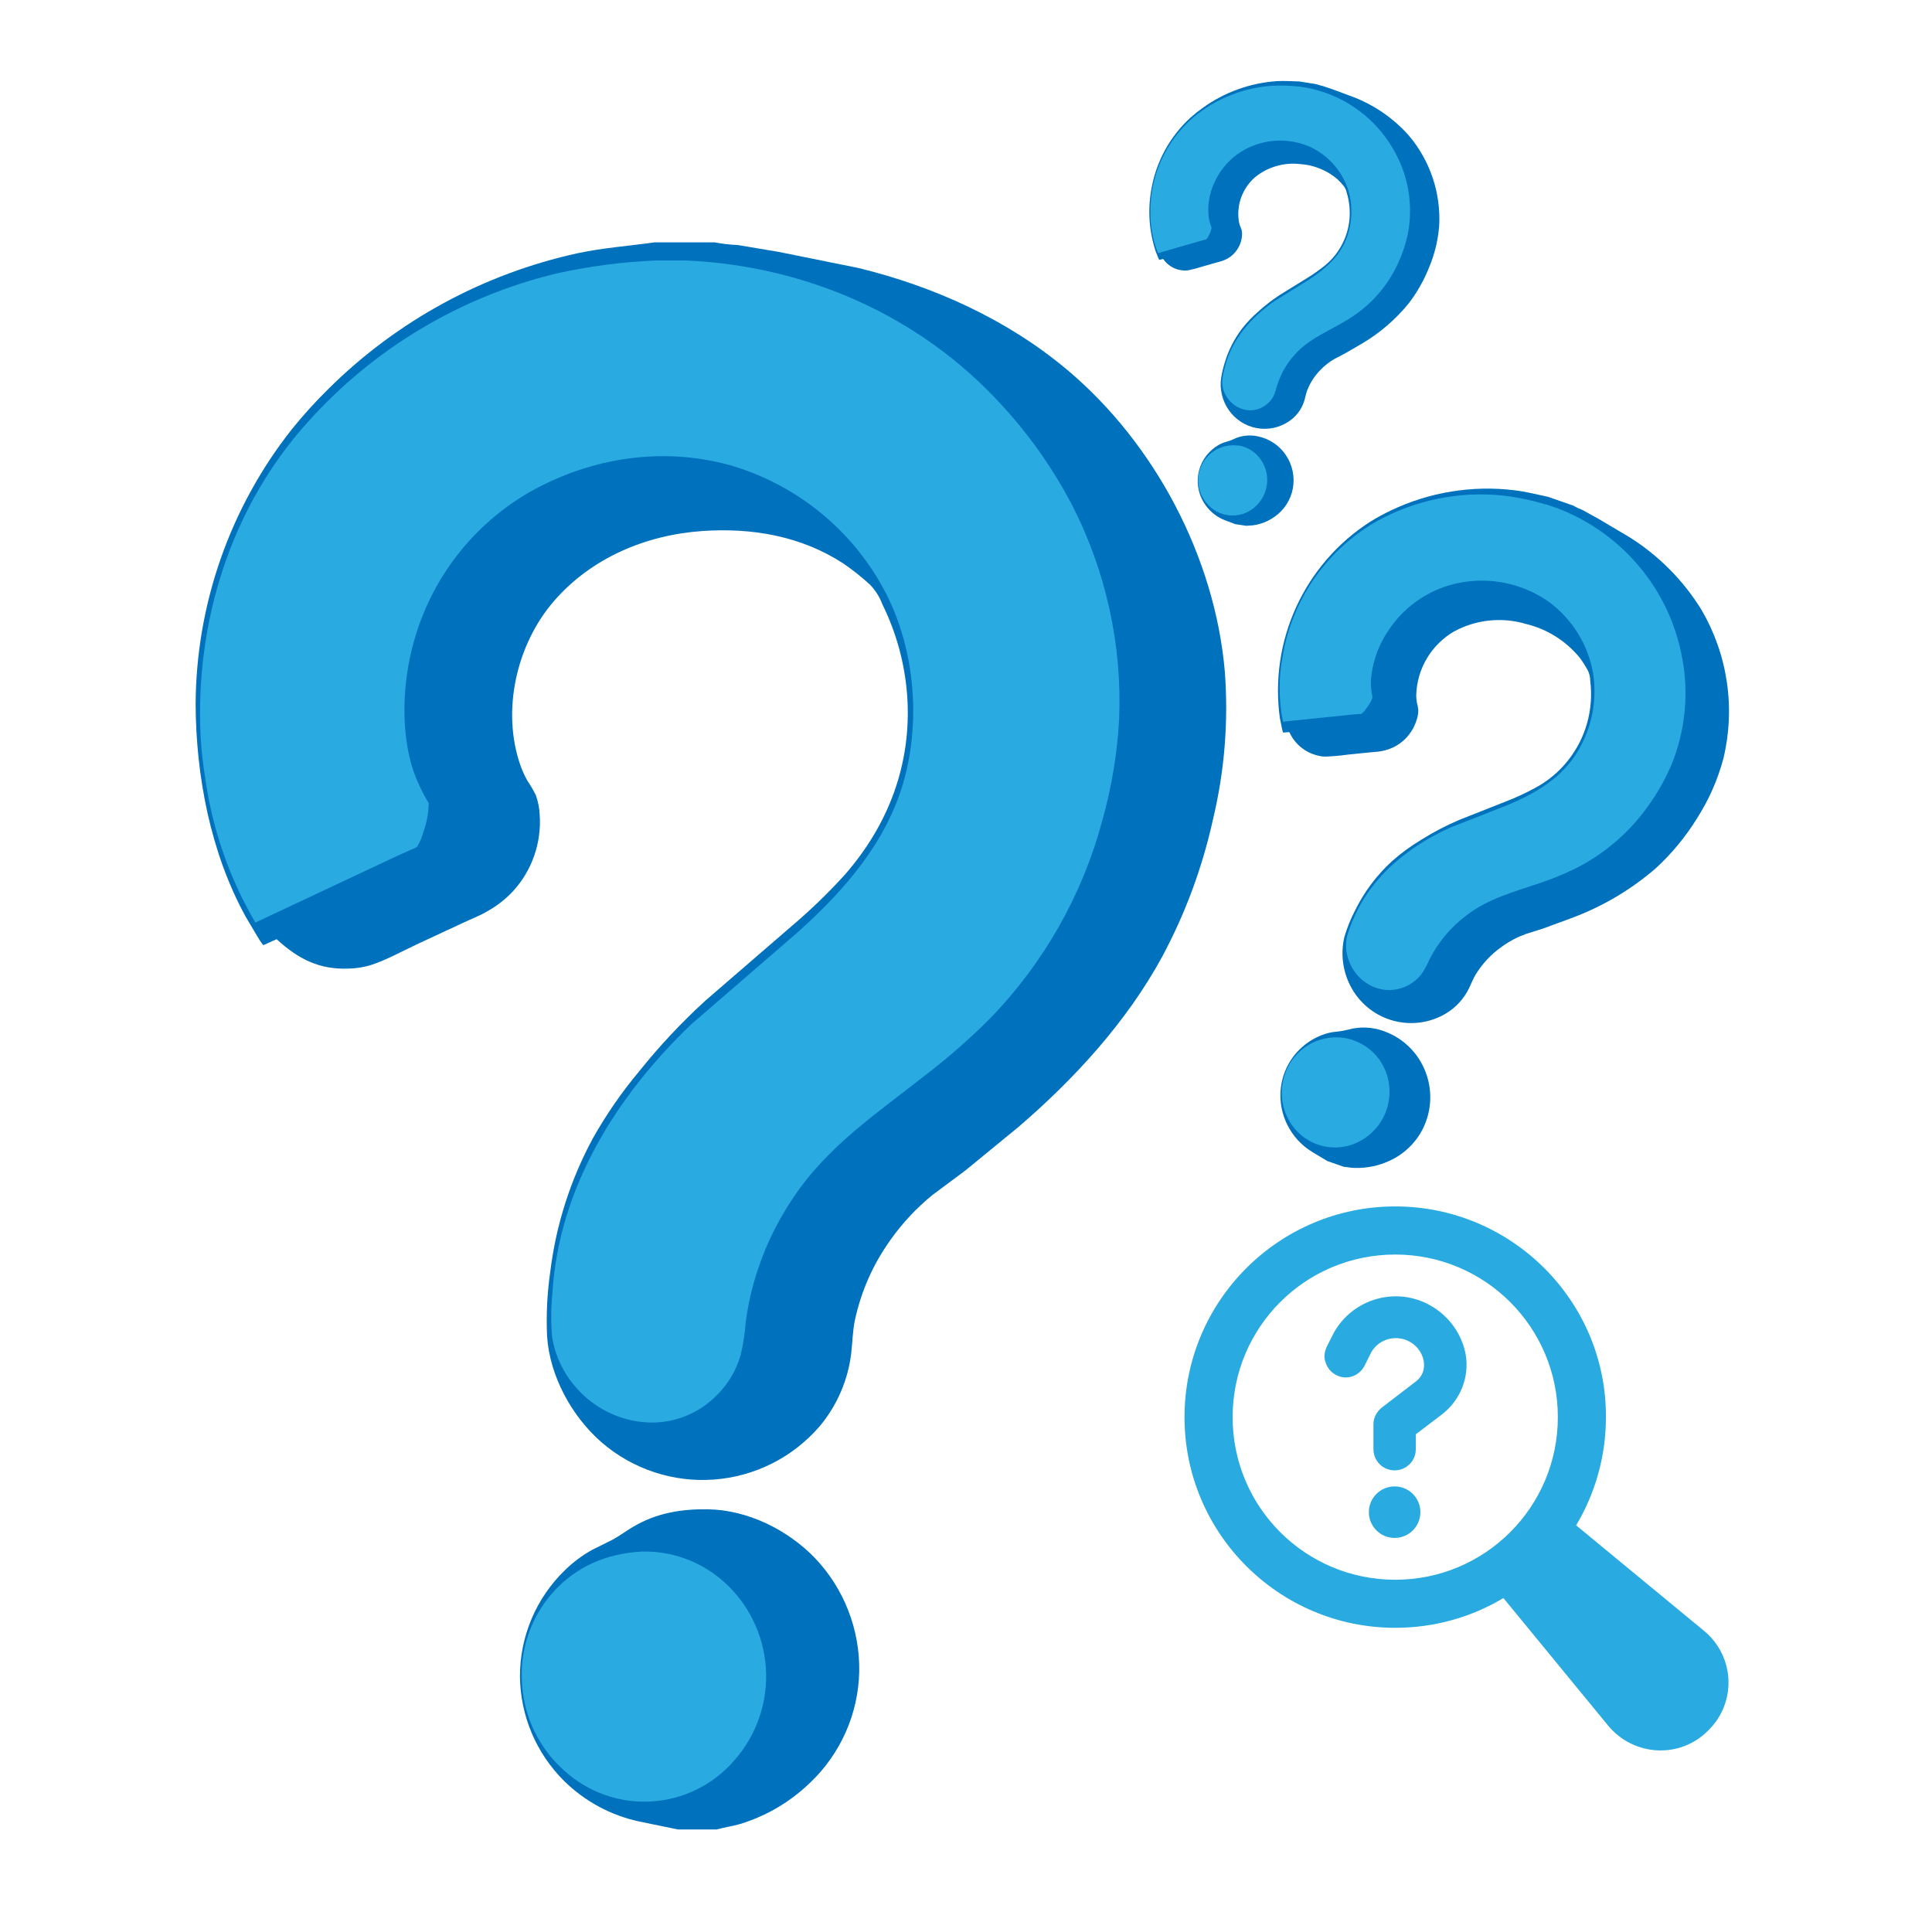
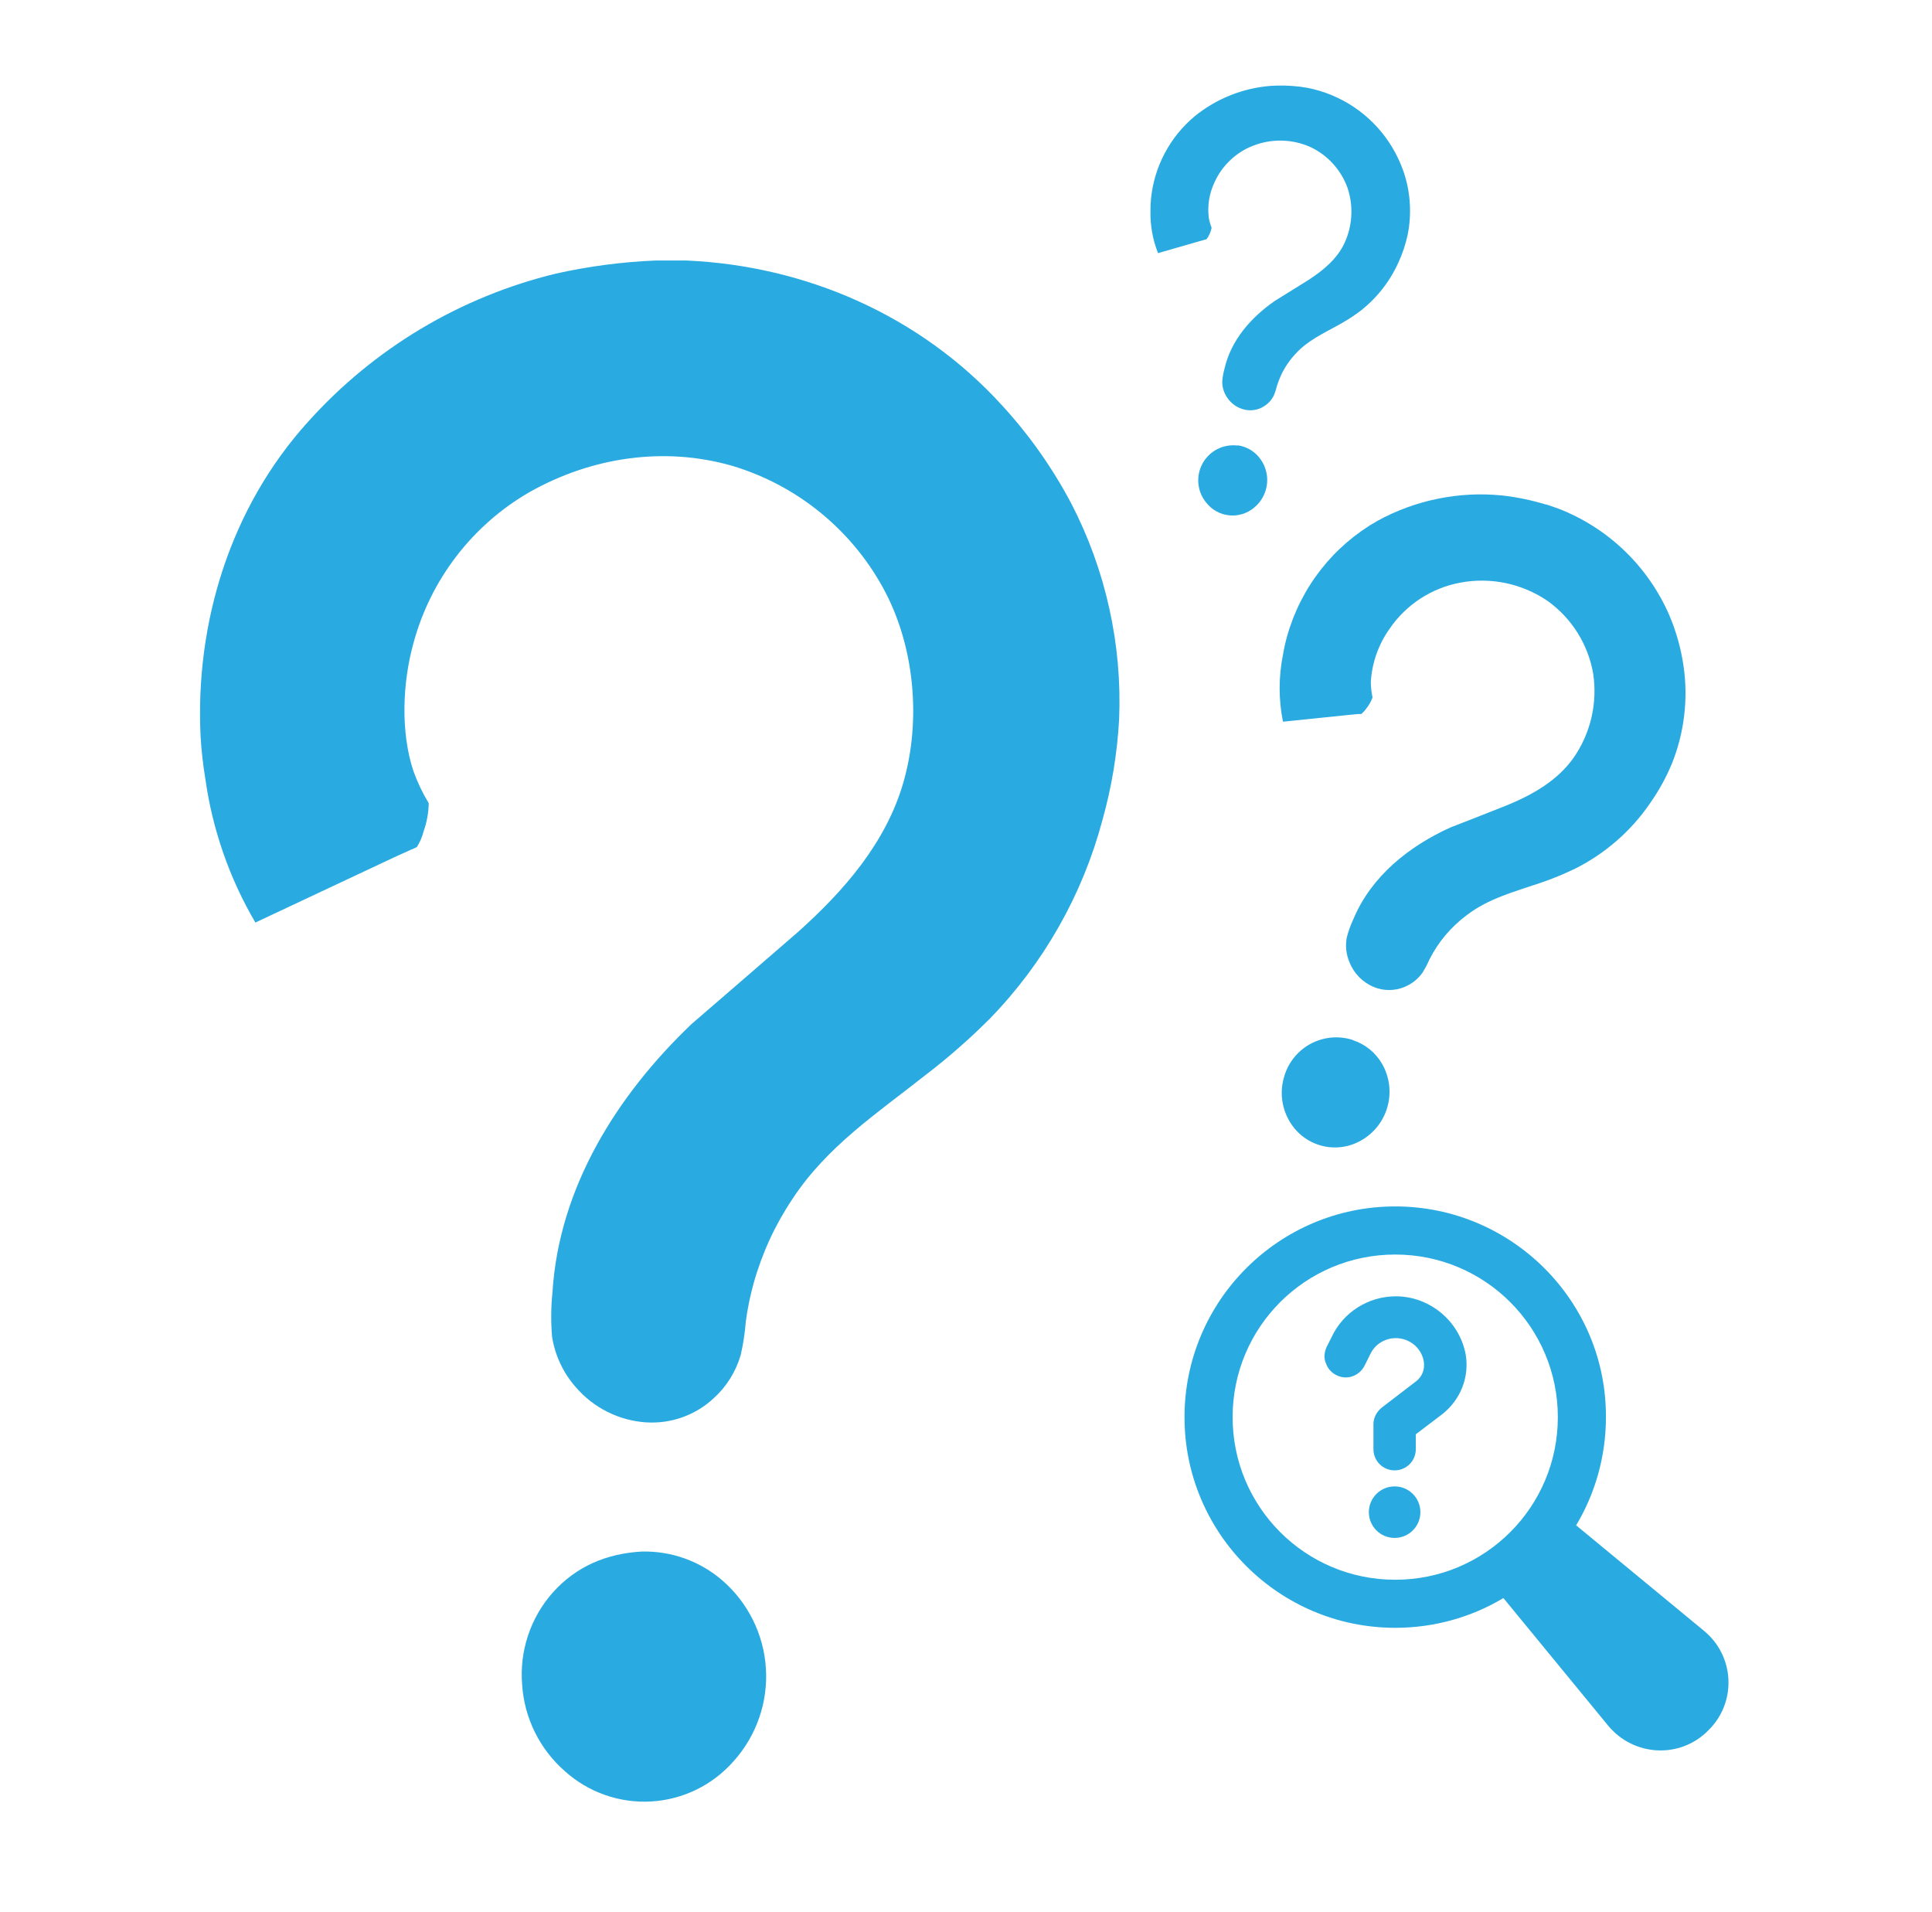
<svg xmlns="http://www.w3.org/2000/svg" width="576" viewBox="0 0 432 427.5" height="570" preserveAspectRatio="xMidYMid meet">
  <defs>
    <clipPath id="c77de40611">
-       <path d="M 43.559 54 L 275 54 L 275 409.145 L 43.559 409.145 Z M 43.559 54 " clip-rule="nonzero" />
-     </clipPath>
+       </clipPath>
    <clipPath id="11fd18c9a8">
-       <path d="M 256 18.102 L 322 18.102 L 322 118 L 256 118 Z M 256 18.102 " clip-rule="nonzero" />
-     </clipPath>
+       </clipPath>
    <clipPath id="e46bfb7e5c">
      <path d="M 264.859 269.746 L 387 269.746 L 387 392 L 264.859 392 Z M 264.859 269.746 " clip-rule="nonzero" />
    </clipPath>
  </defs>
  <g clip-path="url(#c77de40611)">
    <path fill="#0071bc" d="M 146.402 54.188 L 159.797 54.188 C 161.516 54.52 163.25 54.719 165 54.789 L 174.055 56.309 L 192 59.934 C 208.875 64.062 225.184 71.422 238.555 82.629 C 258.219 99.121 271.664 124.578 273.875 150.164 C 274.715 161.383 273.816 172.461 271.184 183.395 C 268.797 194.133 265 204.348 259.797 214.039 C 251.875 228.543 240.137 241.367 227.629 252.062 L 215.879 261.691 L 208.5 267.188 C 204.918 270.109 201.785 273.457 199.113 277.23 C 195.242 282.641 192.598 288.594 191.176 295.094 C 190.664 297.5 190.621 300.055 190.344 302.504 C 189.988 305.52 189.215 308.418 188.016 311.203 C 186.816 313.988 185.246 316.543 183.305 318.871 C 182.566 319.73 181.789 320.551 180.973 321.332 C 180.152 322.113 179.297 322.855 178.406 323.555 C 177.516 324.25 176.594 324.902 175.641 325.512 C 174.684 326.121 173.703 326.68 172.691 327.188 C 171.684 327.699 170.652 328.16 169.598 328.57 C 168.543 328.98 167.469 329.336 166.379 329.641 C 165.289 329.945 164.188 330.195 163.074 330.391 C 161.961 330.586 160.84 330.727 159.711 330.812 C 158.582 330.898 157.453 330.926 156.324 330.902 C 155.191 330.875 154.062 330.793 152.941 330.66 C 151.82 330.523 150.703 330.332 149.602 330.086 C 148.496 329.84 147.406 329.539 146.332 329.188 C 145.258 328.832 144.203 328.43 143.168 327.973 C 142.133 327.516 141.121 327.008 140.137 326.453 C 139.152 325.895 138.195 325.293 137.27 324.645 C 136.344 323.992 135.449 323.297 134.59 322.562 C 127.875 316.73 122.93 307.746 122.328 298.785 C 122.113 293.992 122.344 289.223 123.023 284.473 C 124.324 273.891 127.504 263.906 132.562 254.523 C 135.551 249.215 139 244.223 142.91 239.551 C 147.445 233.879 152.395 228.602 157.758 223.707 L 177.133 206.969 C 181.293 203.438 185.207 199.652 188.879 195.609 C 198.684 184.414 203.832 170.816 202.871 155.844 C 202.367 148.566 200.508 141.652 197.297 135.105 C 196.676 133.457 195.754 131.996 194.531 130.73 C 192.637 128.992 190.629 127.398 188.508 125.949 C 179.086 119.84 168.137 117.969 157.086 118.73 C 144.438 119.594 132.23 124.73 123.848 134.418 C 115.461 144.109 112.098 158.957 116.371 171.137 C 116.797 172.34 117.324 173.496 117.949 174.605 C 118.648 175.629 119.273 176.699 119.82 177.812 C 120.324 179.219 120.609 180.672 120.676 182.168 C 120.785 183.719 120.734 185.27 120.527 186.816 C 120.32 188.359 119.961 189.867 119.449 191.34 C 118.934 192.809 118.281 194.215 117.48 195.551 C 116.68 196.887 115.758 198.133 114.703 199.281 C 113.07 201.02 111.215 202.48 109.141 203.652 C 107.367 204.723 105.379 205.473 103.512 206.348 L 93.598 210.961 C 90.129 212.555 86.496 214.629 82.918 215.785 C 81.344 216.258 79.734 216.52 78.09 216.562 C 71.418 216.863 66.676 214.426 61.855 209.996 L 58.91 211.324 L 58.75 211.184 C 58.309 210.621 57.91 210.023 57.562 209.398 L 54.902 204.906 C 47.086 190.66 43.816 173.566 43.742 157.426 C 43.77 151.879 44.258 146.375 45.199 140.91 C 46.145 135.445 47.535 130.098 49.367 124.863 C 51.199 119.633 53.453 114.586 56.129 109.73 C 58.801 104.875 61.855 100.273 65.297 95.926 C 67.855 92.754 70.59 89.742 73.5 86.887 C 77.309 83.113 81.363 79.625 85.664 76.43 C 89.965 73.23 94.469 70.348 99.176 67.789 C 103.887 65.227 108.75 63.012 113.77 61.141 C 118.793 59.27 123.922 57.762 129.156 56.617 C 134.879 55.41 140.625 54.992 146.402 54.188 Z M 151.562 409.047 L 142.941 407.273 C 139.773 406.594 136.762 405.484 133.906 403.945 C 131.051 402.406 128.465 400.5 126.152 398.223 C 124.605 396.691 123.223 395.023 122 393.223 C 120.777 391.418 119.742 389.516 118.895 387.508 C 118.047 385.5 117.402 383.434 116.961 381.301 C 116.516 379.164 116.285 377.012 116.262 374.832 C 116.262 372.621 116.477 370.43 116.914 368.262 C 117.352 366.094 118.004 363.992 118.863 361.953 C 119.723 359.918 120.777 357.984 122.027 356.16 C 123.277 354.336 124.695 352.656 126.281 351.117 C 128.113 349.32 130.148 347.793 132.391 346.539 L 136.887 344.305 C 138.562 343.418 140.09 342.23 141.715 341.289 C 146.926 338.262 152.395 337.375 158.324 337.469 C 167.168 337.609 176.137 342.047 182.227 348.371 C 183.84 350.062 185.273 351.898 186.527 353.871 C 187.781 355.848 188.832 357.922 189.68 360.105 C 190.531 362.285 191.16 364.527 191.57 366.828 C 191.984 369.133 192.168 371.453 192.125 373.793 C 192.074 376.117 191.793 378.418 191.289 380.688 C 190.781 382.957 190.059 385.152 189.117 387.281 C 188.176 389.406 187.039 391.422 185.699 393.32 C 184.363 395.223 182.852 396.973 181.168 398.578 C 176.684 402.902 171.461 405.988 165.512 407.828 C 163.781 408.332 161.988 408.566 160.266 409.047 Z M 151.562 409.047 " fill-opacity="1" fill-rule="nonzero" />
  </g>
-   <path fill="#0071bc" d="M 346.141 111.082 L 351.715 113.027 C 352.402 113.418 353.113 113.754 353.852 114.031 L 357.398 115.992 L 364.352 120.109 C 367.617 122.16 370.609 124.559 373.324 127.297 C 376.043 130.039 378.418 133.051 380.445 136.336 C 381.898 138.82 383.105 141.418 384.059 144.137 C 385.016 146.852 385.703 149.633 386.125 152.484 C 386.547 155.332 386.691 158.195 386.562 161.074 C 386.434 163.949 386.031 166.789 385.359 169.586 C 384.078 174.379 382.098 178.859 379.422 183.031 C 376.867 187.156 373.805 190.863 370.234 194.145 C 364.598 199 358.293 202.719 351.32 205.301 L 345.039 207.613 L 341.172 208.832 C 339.266 209.527 337.484 210.469 335.832 211.656 C 333.438 213.344 331.473 215.438 329.938 217.934 C 329.383 218.863 328.988 219.922 328.516 220.895 C 327.312 223.363 325.535 225.293 323.176 226.691 C 322.309 227.195 321.402 227.609 320.453 227.934 C 319.504 228.258 318.535 228.484 317.539 228.617 C 316.547 228.75 315.551 228.781 314.551 228.719 C 313.551 228.652 312.566 228.492 311.598 228.234 C 310.633 227.977 309.699 227.625 308.797 227.18 C 307.898 226.738 307.051 226.211 306.258 225.602 C 305.461 224.992 304.734 224.309 304.07 223.555 C 303.41 222.801 302.828 221.988 302.328 221.121 C 301.305 219.355 300.648 217.465 300.352 215.445 C 300.055 213.426 300.145 211.426 300.621 209.441 C 301.223 207.41 302.016 205.457 302.992 203.578 C 305.066 199.367 307.836 195.676 311.301 192.508 C 313.316 190.734 315.48 189.156 317.781 187.77 C 320.492 186.066 323.32 184.59 326.262 183.332 L 336.762 179.184 C 339.008 178.312 341.184 177.305 343.297 176.156 C 344.703 175.398 346.02 174.508 347.246 173.484 C 348.473 172.461 349.582 171.324 350.578 170.078 C 351.574 168.832 352.438 167.496 353.164 166.074 C 353.891 164.648 354.469 163.168 354.898 161.629 C 355.746 158.527 355.973 155.379 355.582 152.184 C 355.57 151.406 355.398 150.664 355.07 149.961 C 354.531 148.961 353.926 148.004 353.254 147.094 C 351.711 145.203 349.91 143.609 347.852 142.312 C 345.789 141.016 343.574 140.082 341.207 139.512 C 339.871 139.113 338.512 138.852 337.129 138.723 C 335.742 138.598 334.359 138.605 332.977 138.75 C 331.594 138.898 330.238 139.176 328.91 139.59 C 327.582 140.004 326.309 140.547 325.09 141.211 C 323.844 141.941 322.707 142.816 321.684 143.836 C 320.66 144.852 319.777 145.984 319.043 147.227 C 318.305 148.473 317.738 149.789 317.336 151.176 C 316.934 152.562 316.715 153.98 316.672 155.426 C 316.672 155.988 316.723 156.543 316.82 157.094 C 316.969 157.633 317.07 158.18 317.133 158.73 C 317.133 159.391 317.043 160.035 316.855 160.668 C 316.488 162.008 315.875 163.219 315.012 164.309 C 314.152 165.395 313.109 166.266 311.887 166.926 C 310.953 167.41 309.973 167.746 308.938 167.941 C 308.043 168.113 307.102 168.145 306.195 168.238 L 301.398 168.723 C 299.688 168.965 297.969 169.117 296.242 169.172 C 295.512 169.141 294.797 169.012 294.105 168.785 C 292.816 168.398 291.664 167.758 290.652 166.871 C 289.641 165.98 288.859 164.922 288.305 163.695 L 286.875 163.789 L 286.875 163.703 C 286.773 163.406 286.695 163.105 286.637 162.797 L 286.18 160.551 C 285.891 158.441 285.75 156.324 285.758 154.199 C 285.77 152.07 285.93 149.957 286.238 147.852 C 286.551 145.746 287.008 143.676 287.613 141.637 C 288.219 139.598 288.965 137.613 289.852 135.68 C 290.738 133.746 291.758 131.887 292.91 130.098 C 294.062 128.312 295.336 126.617 296.727 125.008 C 298.121 123.402 299.617 121.902 301.223 120.512 C 302.828 119.117 304.527 117.848 306.312 116.695 C 307.84 115.746 309.418 114.887 311.043 114.117 C 315.332 112.074 319.82 110.672 324.508 109.906 C 329.195 109.141 333.895 109.043 338.609 109.617 C 341.207 109.914 343.617 110.566 346.141 111.082 Z M 296.816 259.605 L 293.484 257.613 C 290.992 256.094 289.098 254.023 287.801 251.402 C 286.949 249.66 286.461 247.82 286.336 245.883 C 286.207 243.949 286.457 242.062 287.078 240.223 C 287.723 238.359 288.707 236.699 290.027 235.238 C 291.352 233.777 292.906 232.633 294.691 231.805 C 295.715 231.32 296.781 230.984 297.895 230.789 L 300.098 230.512 C 300.918 230.383 301.719 230.117 302.543 229.957 C 305.113 229.512 307.605 229.789 310.02 230.777 C 311.879 231.523 313.531 232.59 314.98 233.977 C 316.43 235.363 317.566 236.973 318.391 238.801 C 319.254 240.695 319.723 242.688 319.801 244.77 C 319.875 246.852 319.551 248.867 318.828 250.824 C 318.105 252.766 317.039 254.492 315.621 256.004 C 314.207 257.52 312.559 258.699 310.668 259.551 C 308.176 260.703 305.555 261.23 302.809 261.133 C 302.02 261.133 301.238 260.922 300.449 260.879 Z M 296.816 259.605 " fill-opacity="1" fill-rule="nonzero" />
  <g clip-path="url(#11fd18c9a8)">
    <path fill="#0071bc" d="M 290.59 18.219 L 294.316 18.816 C 294.781 18.984 295.254 19.117 295.738 19.215 L 298.184 20.047 L 303.023 21.855 C 307.652 23.73 311.637 26.531 314.973 30.254 C 316.168 31.652 317.215 33.156 318.121 34.758 C 319.027 36.359 319.77 38.031 320.355 39.777 C 320.941 41.523 321.355 43.309 321.598 45.133 C 321.84 46.957 321.906 48.789 321.797 50.629 C 321.531 53.785 320.789 56.828 319.566 59.75 C 318.422 62.633 316.914 65.305 315.039 67.773 C 312.031 71.473 308.469 74.523 304.359 76.93 L 300.672 79.066 L 298.367 80.266 C 297.238 80.918 296.219 81.715 295.312 82.652 C 293.988 83.98 292.984 85.516 292.301 87.262 C 292.055 87.914 291.926 88.621 291.734 89.293 C 291.27 90.992 290.379 92.418 289.051 93.57 C 288.562 93.984 288.039 94.348 287.48 94.66 C 286.918 94.969 286.336 95.223 285.727 95.418 C 285.117 95.613 284.492 95.746 283.855 95.816 C 283.219 95.891 282.582 95.898 281.945 95.844 C 281.309 95.793 280.68 95.676 280.066 95.5 C 279.453 95.32 278.859 95.086 278.289 94.793 C 277.723 94.496 277.188 94.152 276.688 93.75 C 276.188 93.352 275.73 92.906 275.316 92.418 C 274.48 91.418 273.855 90.305 273.449 89.066 C 273.043 87.828 272.879 86.562 272.957 85.262 C 273.109 83.914 273.391 82.598 273.789 81.305 C 274.625 78.418 275.957 75.785 277.785 73.398 C 278.848 72.051 280.031 70.812 281.332 69.688 C 282.844 68.309 284.457 67.062 286.168 65.945 L 292.309 62.148 C 293.621 61.344 294.879 60.465 296.082 59.504 C 297.691 58.223 298.992 56.672 299.973 54.859 C 300.957 53.043 301.547 51.109 301.742 49.055 C 301.926 47.008 301.723 45 301.121 43.035 C 301.016 42.551 300.824 42.105 300.543 41.695 C 300.094 41.129 299.605 40.594 299.082 40.094 C 297.898 39.078 296.586 38.281 295.145 37.699 C 293.703 37.113 292.207 36.773 290.656 36.68 C 288.871 36.48 287.113 36.629 285.391 37.133 C 283.664 37.633 282.102 38.445 280.699 39.566 C 279.996 40.168 279.383 40.844 278.852 41.602 C 278.324 42.359 277.895 43.172 277.574 44.035 C 277.25 44.902 277.039 45.793 276.945 46.711 C 276.848 47.633 276.867 48.547 277.004 49.461 C 277.07 49.824 277.16 50.184 277.281 50.531 C 277.434 50.852 277.559 51.184 277.656 51.527 C 277.738 51.941 277.758 52.359 277.711 52.777 C 277.629 53.66 277.379 54.492 276.957 55.273 C 276.535 56.055 275.98 56.719 275.285 57.27 C 274.754 57.684 274.172 58.008 273.543 58.242 C 273 58.457 272.414 58.586 271.848 58.746 L 268.887 59.59 C 267.836 59.934 266.766 60.219 265.684 60.445 C 265.223 60.512 264.766 60.512 264.305 60.445 C 263.453 60.348 262.656 60.078 261.922 59.633 C 261.184 59.188 260.574 58.609 260.086 57.902 L 259.199 58.113 C 259.109 57.938 259.027 57.758 258.953 57.57 L 258.41 56.199 C 256.945 51.711 256.613 47.141 257.418 42.488 C 257.934 39.383 258.941 36.441 260.438 33.672 C 261.938 30.906 263.848 28.457 266.164 26.328 C 267.02 25.562 267.91 24.852 268.844 24.188 C 271.305 22.398 273.965 20.992 276.824 19.961 C 279.688 18.934 282.633 18.324 285.668 18.133 C 287.32 18.047 288.945 18.188 290.59 18.219 Z M 276.227 117.199 L 273.906 116.32 C 272.164 115.648 270.742 114.555 269.637 113.051 C 269.266 112.551 268.949 112.023 268.684 111.465 C 268.422 110.902 268.215 110.32 268.07 109.719 C 267.922 109.117 267.84 108.508 267.812 107.891 C 267.789 107.27 267.828 106.656 267.926 106.043 C 268.027 105.434 268.188 104.836 268.406 104.258 C 268.625 103.68 268.898 103.129 269.23 102.605 C 269.559 102.078 269.941 101.594 270.367 101.148 C 270.797 100.699 271.262 100.301 271.77 99.945 C 272.363 99.527 273 99.191 273.684 98.941 L 275.027 98.523 C 275.531 98.352 276.012 98.086 276.504 97.895 C 278.07 97.328 279.668 97.223 281.297 97.57 C 282.551 97.832 283.715 98.32 284.781 99.031 C 285.848 99.738 286.746 100.621 287.473 101.68 C 288.223 102.773 288.738 103.969 289.02 105.262 C 289.301 106.559 289.324 107.859 289.094 109.168 C 288.855 110.469 288.375 111.676 287.656 112.789 C 286.938 113.902 286.031 114.832 284.941 115.582 C 283.5 116.594 281.906 117.219 280.168 117.457 C 279.664 117.52 279.164 117.508 278.66 117.562 Z M 276.227 117.199 " fill-opacity="1" fill-rule="nonzero" />
  </g>
  <path fill="#29abe2" d="M 143.465 346.914 C 145.102 346.871 146.723 346.98 148.336 347.238 C 149.949 347.492 151.527 347.895 153.066 348.445 C 154.605 348.992 156.082 349.68 157.496 350.5 C 158.91 351.32 160.234 352.266 161.473 353.332 C 162.188 353.945 162.867 354.594 163.516 355.277 C 164.16 355.957 164.773 356.672 165.352 357.414 C 165.926 358.156 166.465 358.926 166.965 359.723 C 167.469 360.52 167.926 361.34 168.344 362.18 C 168.766 363.023 169.141 363.883 169.473 364.766 C 169.809 365.645 170.094 366.539 170.34 367.445 C 170.586 368.355 170.781 369.273 170.938 370.203 C 171.09 371.129 171.195 372.066 171.254 373.004 C 171.316 373.941 171.328 374.883 171.297 375.824 C 171.262 376.762 171.18 377.699 171.055 378.633 C 170.93 379.566 170.758 380.488 170.539 381.402 C 170.32 382.32 170.055 383.223 169.746 384.109 C 169.438 385 169.086 385.871 168.691 386.727 C 168.297 387.578 167.863 388.41 167.383 389.223 C 166.906 390.031 166.391 390.816 165.836 391.574 C 165.277 392.336 164.688 393.062 164.059 393.762 C 163.48 394.426 162.871 395.055 162.227 395.656 C 161.586 396.258 160.918 396.828 160.219 397.359 C 159.523 397.895 158.801 398.395 158.055 398.855 C 157.305 399.32 156.539 399.746 155.75 400.133 C 154.961 400.52 154.156 400.863 153.332 401.172 C 152.508 401.477 151.672 401.742 150.82 401.965 C 149.973 402.191 149.113 402.371 148.246 402.508 C 147.379 402.648 146.508 402.742 145.629 402.793 C 144.754 402.844 143.875 402.852 142.996 402.816 C 142.121 402.781 141.246 402.703 140.375 402.582 C 139.508 402.461 138.645 402.293 137.793 402.086 C 136.938 401.879 136.098 401.629 135.27 401.336 C 134.438 401.047 133.625 400.715 132.832 400.344 C 132.035 399.969 131.258 399.559 130.504 399.109 C 129.75 398.66 129.016 398.176 128.309 397.656 C 127.602 397.133 126.922 396.578 126.27 395.988 C 124.887 394.773 123.633 393.438 122.508 391.977 C 121.387 390.516 120.418 388.961 119.602 387.309 C 118.785 385.656 118.137 383.941 117.656 382.164 C 117.18 380.383 116.879 378.574 116.754 376.734 C 116.598 374.875 116.629 373.016 116.848 371.16 C 117.066 369.305 117.469 367.492 118.055 365.719 C 118.641 363.945 119.398 362.25 120.332 360.629 C 121.262 359.012 122.344 357.5 123.578 356.102 C 128.844 350.211 135.648 347.363 143.465 346.914 Z M 146.672 58.242 L 153.348 58.242 C 180.23 59.398 205.754 70.574 223.996 90.566 C 230.133 97.242 235.32 104.59 239.559 112.609 C 243.406 120.051 246.234 127.859 248.043 136.035 C 249.855 144.215 250.586 152.488 250.238 160.859 C 249.816 168.504 248.57 176.016 246.5 183.387 C 244.277 191.719 241.039 199.637 236.789 207.141 C 232.539 214.645 227.414 221.488 221.414 227.676 C 216.898 232.211 212.105 236.422 207.027 240.309 C 196.195 248.867 184.961 256.277 177.227 268.023 C 173.332 273.836 170.434 280.117 168.535 286.859 C 167.742 289.695 167.148 292.578 166.762 295.5 C 166.57 298.023 166.188 300.52 165.617 302.988 C 165.074 304.855 164.285 306.609 163.254 308.258 C 162.223 309.902 160.984 311.375 159.539 312.676 C 158.531 313.613 157.434 314.438 156.258 315.148 C 155.078 315.859 153.84 316.445 152.543 316.906 C 151.246 317.363 149.918 317.688 148.555 317.879 C 147.191 318.066 145.824 318.117 144.449 318.027 C 142.949 317.926 141.473 317.68 140.023 317.285 C 138.574 316.891 137.176 316.355 135.832 315.684 C 134.484 315.012 133.219 314.215 132.035 313.293 C 130.848 312.367 129.762 311.336 128.781 310.195 C 127.367 308.602 126.207 306.84 125.297 304.91 C 124.391 302.984 123.77 300.965 123.441 298.859 C 123.164 295.543 123.195 292.23 123.535 288.922 C 125 265.453 138.008 244.801 154.672 228.93 L 164.816 220.168 L 178.414 208.402 C 188.719 199.172 198.141 188.422 202.027 174.84 C 206.043 160.84 204.473 144.133 197.402 131.352 C 195.609 128.094 193.523 125.043 191.137 122.195 C 188.75 119.352 186.113 116.762 183.223 114.43 C 180.332 112.098 177.246 110.066 173.957 108.336 C 170.672 106.605 167.254 105.211 163.695 104.148 C 148.402 99.766 132.23 102.246 118.453 110 C 115.289 111.824 112.332 113.934 109.582 116.34 C 106.836 118.742 104.344 121.391 102.117 124.285 C 99.887 127.18 97.961 130.262 96.336 133.535 C 94.715 136.809 93.422 140.207 92.469 143.734 C 90 152.559 89.52 163.695 92.469 172.484 C 93.367 174.965 94.5 177.332 95.863 179.59 C 95.824 181.758 95.438 183.867 94.711 185.91 C 94.395 187.148 93.895 188.305 93.215 189.387 C 92.84 189.602 92.449 189.777 92.039 189.922 L 88.164 191.676 L 57.105 206.273 C 54.211 201.344 51.824 196.18 49.941 190.781 C 48.059 185.379 46.719 179.852 45.922 174.188 C 45.402 171.047 45.043 167.887 44.855 164.711 C 43.594 139.168 51.57 113.434 68.863 94.332 C 72.52 90.254 76.461 86.469 80.688 82.984 C 84.914 79.5 89.375 76.355 94.074 73.543 C 98.773 70.734 103.656 68.293 108.727 66.219 C 113.793 64.145 118.984 62.465 124.305 61.176 C 131.684 59.527 139.148 58.551 146.703 58.242 Z M 146.672 58.242 " fill-opacity="1" fill-rule="nonzero" />
  <path fill="#29abe2" d="M 302.457 232.555 C 303.84 233 305.098 233.68 306.23 234.59 C 307.363 235.504 308.293 236.59 309.023 237.848 C 309.441 238.57 309.781 239.324 310.047 240.113 C 310.312 240.898 310.496 241.707 310.602 242.531 C 310.707 243.355 310.727 244.184 310.668 245.016 C 310.609 245.844 310.465 246.66 310.242 247.461 C 310.02 248.262 309.723 249.035 309.344 249.773 C 308.969 250.516 308.523 251.215 308.008 251.867 C 307.492 252.52 306.918 253.113 306.281 253.652 C 305.648 254.188 304.969 254.656 304.238 255.059 C 303.566 255.438 302.859 255.746 302.121 255.984 C 301.387 256.227 300.633 256.391 299.867 256.48 C 299.098 256.57 298.328 256.582 297.555 256.523 C 296.785 256.461 296.027 256.32 295.281 256.109 C 294.539 255.898 293.82 255.613 293.133 255.262 C 292.445 254.906 291.797 254.488 291.191 254.008 C 290.586 253.523 290.031 252.988 289.531 252.395 C 289.031 251.805 288.594 251.168 288.219 250.492 C 287.41 249.066 286.902 247.535 286.699 245.906 C 286.496 244.277 286.609 242.672 287.043 241.09 C 287.246 240.285 287.531 239.512 287.891 238.766 C 288.254 238.02 288.688 237.32 289.191 236.664 C 289.699 236.008 290.266 235.41 290.891 234.871 C 291.52 234.328 292.195 233.859 292.922 233.457 C 293.645 233.059 294.402 232.734 295.191 232.488 C 295.984 232.242 296.789 232.082 297.613 232 C 298.438 231.922 299.262 231.926 300.082 232.016 C 300.906 232.105 301.711 232.277 302.5 232.531 Z M 345.68 112.762 L 348.457 113.723 C 351.207 114.785 353.824 116.109 356.312 117.695 C 358.797 119.281 361.105 121.094 363.234 123.137 C 365.359 125.176 367.266 127.41 368.953 129.832 C 370.637 132.254 372.07 134.816 373.246 137.52 C 374.809 141.195 375.875 145.004 376.449 148.957 C 376.977 152.613 377.023 156.277 376.59 159.945 C 376.156 163.617 375.258 167.168 373.898 170.605 C 372.609 173.727 371 176.672 369.07 179.438 C 366.938 182.578 364.445 185.402 361.594 187.902 C 358.738 190.406 355.617 192.508 352.227 194.211 C 349.688 195.445 347.078 196.516 344.398 197.418 C 338.652 199.387 332.895 200.852 327.973 204.617 C 324.414 207.273 321.629 210.582 319.621 214.543 C 319.176 215.562 318.66 216.543 318.07 217.484 C 317.055 218.91 315.742 219.961 314.129 220.641 C 313.004 221.121 311.828 221.363 310.602 221.363 C 309.375 221.363 308.199 221.121 307.07 220.641 C 305.848 220.109 304.773 219.367 303.848 218.41 C 302.922 217.449 302.219 216.352 301.73 215.109 C 300.996 213.332 300.797 211.496 301.145 209.602 C 301.512 208.184 302.004 206.809 302.629 205.484 C 306.633 195.922 315.047 189.215 324.297 185.023 L 329.789 182.883 L 337.156 179.973 C 342.785 177.633 348.266 174.52 351.863 169.426 C 352.805 168.07 353.609 166.641 354.281 165.129 C 354.949 163.621 355.473 162.062 355.848 160.457 C 356.223 158.848 356.441 157.219 356.508 155.57 C 356.578 153.918 356.488 152.277 356.242 150.645 C 355.965 149.031 355.535 147.457 354.953 145.926 C 354.371 144.395 353.645 142.934 352.781 141.543 C 351.914 140.156 350.922 138.859 349.805 137.664 C 348.688 136.469 347.465 135.391 346.141 134.43 C 344.719 133.449 343.211 132.617 341.625 131.938 C 340.035 131.254 338.398 130.734 336.707 130.379 C 335.016 130.027 333.309 129.84 331.582 129.824 C 329.852 129.809 328.141 129.965 326.445 130.289 C 324.863 130.59 323.324 131.039 321.832 131.641 C 320.34 132.242 318.918 132.984 317.57 133.863 C 316.223 134.746 314.977 135.75 313.824 136.875 C 312.672 138 311.645 139.23 310.734 140.559 C 309.484 142.309 308.504 144.199 307.785 146.23 C 307.066 148.258 306.645 150.348 306.516 152.496 C 306.535 153.66 306.664 154.812 306.898 155.949 C 306.57 156.848 306.109 157.668 305.512 158.41 C 305.195 158.879 304.82 159.289 304.379 159.641 C 304.191 159.664 304 159.664 303.812 159.641 L 301.945 159.812 L 286.875 161.363 C 285.883 156.371 285.883 151.379 286.875 146.387 C 287.109 145.004 287.418 143.633 287.793 142.281 C 288.551 139.57 289.566 136.961 290.836 134.453 C 292.105 131.941 293.605 129.578 295.34 127.363 C 297.074 125.148 299.004 123.125 301.137 121.289 C 303.266 119.457 305.555 117.848 308 116.461 C 312.25 114.129 316.754 112.477 321.504 111.512 C 326.254 110.543 331.039 110.301 335.863 110.781 C 339.199 111.156 342.469 111.836 345.68 112.812 Z M 345.68 112.762 " fill-opacity="1" fill-rule="nonzero" />
  <path fill="#29abe2" d="M 276.738 99.57 C 277.656 99.695 278.523 99.98 279.34 100.426 C 280.152 100.871 280.859 101.449 281.457 102.16 C 281.801 102.566 282.102 103.004 282.359 103.469 C 282.617 103.934 282.824 104.422 282.984 104.93 C 283.145 105.434 283.25 105.953 283.309 106.484 C 283.363 107.012 283.367 107.543 283.316 108.07 C 283.266 108.602 283.164 109.121 283.012 109.629 C 282.859 110.141 282.656 110.629 282.402 111.098 C 282.152 111.566 281.859 112.004 281.52 112.414 C 281.18 112.824 280.805 113.195 280.391 113.531 C 280.008 113.848 279.598 114.125 279.164 114.363 C 278.727 114.598 278.27 114.789 277.793 114.938 C 277.32 115.082 276.836 115.18 276.34 115.227 C 275.848 115.277 275.352 115.277 274.859 115.227 C 274.363 115.176 273.879 115.078 273.406 114.934 C 272.93 114.785 272.477 114.594 272.039 114.355 C 271.602 114.117 271.191 113.84 270.812 113.52 C 270.43 113.203 270.086 112.848 269.773 112.461 C 269.266 111.855 268.855 111.191 268.547 110.465 C 268.242 109.738 268.047 108.98 267.969 108.195 C 267.887 107.41 267.926 106.633 268.082 105.855 C 268.234 105.082 268.504 104.348 268.879 103.656 C 269.254 102.961 269.727 102.34 270.293 101.789 C 270.855 101.238 271.488 100.781 272.191 100.422 C 272.895 100.062 273.633 99.816 274.41 99.68 C 275.188 99.543 275.965 99.527 276.75 99.625 Z M 290.484 19.352 L 292.344 19.641 C 294.188 20 295.977 20.539 297.715 21.254 C 299.453 21.969 301.105 22.848 302.672 23.891 C 304.234 24.934 305.684 26.121 307.012 27.449 C 308.344 28.781 309.531 30.227 310.574 31.793 C 311.984 33.926 313.102 36.203 313.926 38.625 C 314.664 40.871 315.105 43.168 315.242 45.527 C 315.383 47.883 315.219 50.219 314.75 52.531 C 314.289 54.641 313.609 56.676 312.711 58.641 C 311.719 60.859 310.461 62.918 308.945 64.816 C 307.426 66.715 305.695 68.395 303.75 69.848 C 302.289 70.91 300.766 71.867 299.176 72.727 C 295.793 74.609 292.332 76.18 289.652 79.145 C 288.309 80.59 287.223 82.207 286.395 84 C 286.051 84.758 285.758 85.535 285.516 86.332 C 285.355 87.023 285.137 87.695 284.867 88.352 C 284.383 89.363 283.672 90.172 282.73 90.781 C 282.078 91.215 281.367 91.504 280.598 91.645 C 279.828 91.785 279.059 91.77 278.297 91.594 C 277.461 91.402 276.699 91.055 276 90.559 C 275.305 90.059 274.73 89.445 274.281 88.715 C 273.621 87.68 273.293 86.543 273.297 85.316 C 273.363 84.379 273.523 83.461 273.77 82.555 C 275.211 76.082 279.762 70.918 285.102 67.25 L 288.305 65.258 L 292.578 62.598 C 295.867 60.457 298.984 57.91 300.652 54.309 C 301.539 52.371 302.043 50.34 302.152 48.215 C 302.266 46.086 301.984 44.016 301.305 41.996 C 300.586 40.008 299.52 38.227 298.102 36.656 C 296.688 35.086 295.027 33.844 293.121 32.926 C 291.098 32.008 288.973 31.512 286.75 31.445 C 284.531 31.379 282.383 31.746 280.305 32.539 C 278.363 33.277 276.637 34.359 275.121 35.785 C 273.609 37.211 272.422 38.871 271.566 40.766 C 270.371 43.309 269.949 45.977 270.297 48.766 C 270.434 49.5 270.641 50.215 270.918 50.906 C 270.812 51.508 270.613 52.074 270.32 52.605 C 270.18 52.938 269.992 53.238 269.754 53.504 C 269.637 53.547 269.52 53.582 269.398 53.602 L 268.234 53.922 L 258.934 56.598 C 257.746 53.566 257.184 50.426 257.246 47.172 C 257.238 46.277 257.277 45.383 257.363 44.488 C 257.539 42.699 257.883 40.941 258.402 39.219 C 258.918 37.496 259.598 35.84 260.441 34.254 C 261.281 32.664 262.27 31.172 263.402 29.777 C 264.539 28.383 265.797 27.109 267.18 25.961 C 269.594 24.008 272.242 22.453 275.125 21.301 C 278.012 20.148 281 19.449 284.098 19.203 C 286.23 19.062 288.359 19.117 290.484 19.363 Z M 290.484 19.352 " fill-opacity="1" fill-rule="nonzero" />
  <g clip-path="url(#e46bfb7e5c)">
    <path fill="#29abe2" d="M 275.617 316.863 C 275.617 296.754 291.867 280.504 311.977 280.504 C 332.07 280.504 348.336 296.766 348.336 316.863 C 348.336 336.957 332.07 353.219 311.977 353.219 C 291.867 353.219 275.617 336.957 275.617 316.863 Z M 380.977 364.602 L 352.426 341.051 C 356.648 334.012 359.09 325.695 359.09 316.863 C 359.207 290.871 337.969 269.746 311.977 269.746 C 285.984 269.746 264.859 290.871 264.859 316.863 C 264.859 342.855 285.984 363.965 311.977 363.965 C 320.809 363.965 329.125 361.535 336.164 357.312 L 359.598 385.855 C 365.352 392.777 375.719 393.285 381.992 386.891 C 388.398 380.617 387.891 370.25 380.977 364.613 L 380.977 364.602 " fill-opacity="1" fill-rule="nonzero" />
  </g>
  <path fill="#29abe2" d="M 312.105 289.844 C 305.949 289.844 300.324 293.43 297.766 298.938 L 296.609 301.234 C 296.102 302.391 295.973 303.676 296.48 304.82 C 296.867 305.977 297.766 307.004 298.918 307.512 C 301.219 308.664 304.039 307.641 305.195 305.211 L 306.34 302.91 C 307.363 300.598 309.664 299.195 312.105 299.195 C 315.172 299.195 317.859 301.367 318.367 304.445 C 318.629 306.234 317.988 307.77 316.703 308.797 L 309.027 314.68 C 307.871 315.578 307.105 316.992 307.105 318.395 L 307.105 324.031 C 307.105 326.59 309.156 328.762 311.844 328.762 C 314.406 328.762 316.574 326.711 316.574 324.031 L 316.574 320.695 L 322.473 316.215 C 326.562 313.016 328.617 307.898 327.719 302.781 C 326.305 295.352 319.652 289.844 312.105 289.844 " fill-opacity="1" fill-rule="nonzero" />
  <path fill="#29abe2" d="M 317.602 338.102 C 317.602 341.289 315.031 343.867 311.844 343.867 C 308.66 343.867 306.078 341.289 306.078 338.102 C 306.078 334.93 308.66 332.348 311.844 332.348 C 315.031 332.348 317.602 334.93 317.602 338.102 " fill-opacity="1" fill-rule="nonzero" />
</svg>